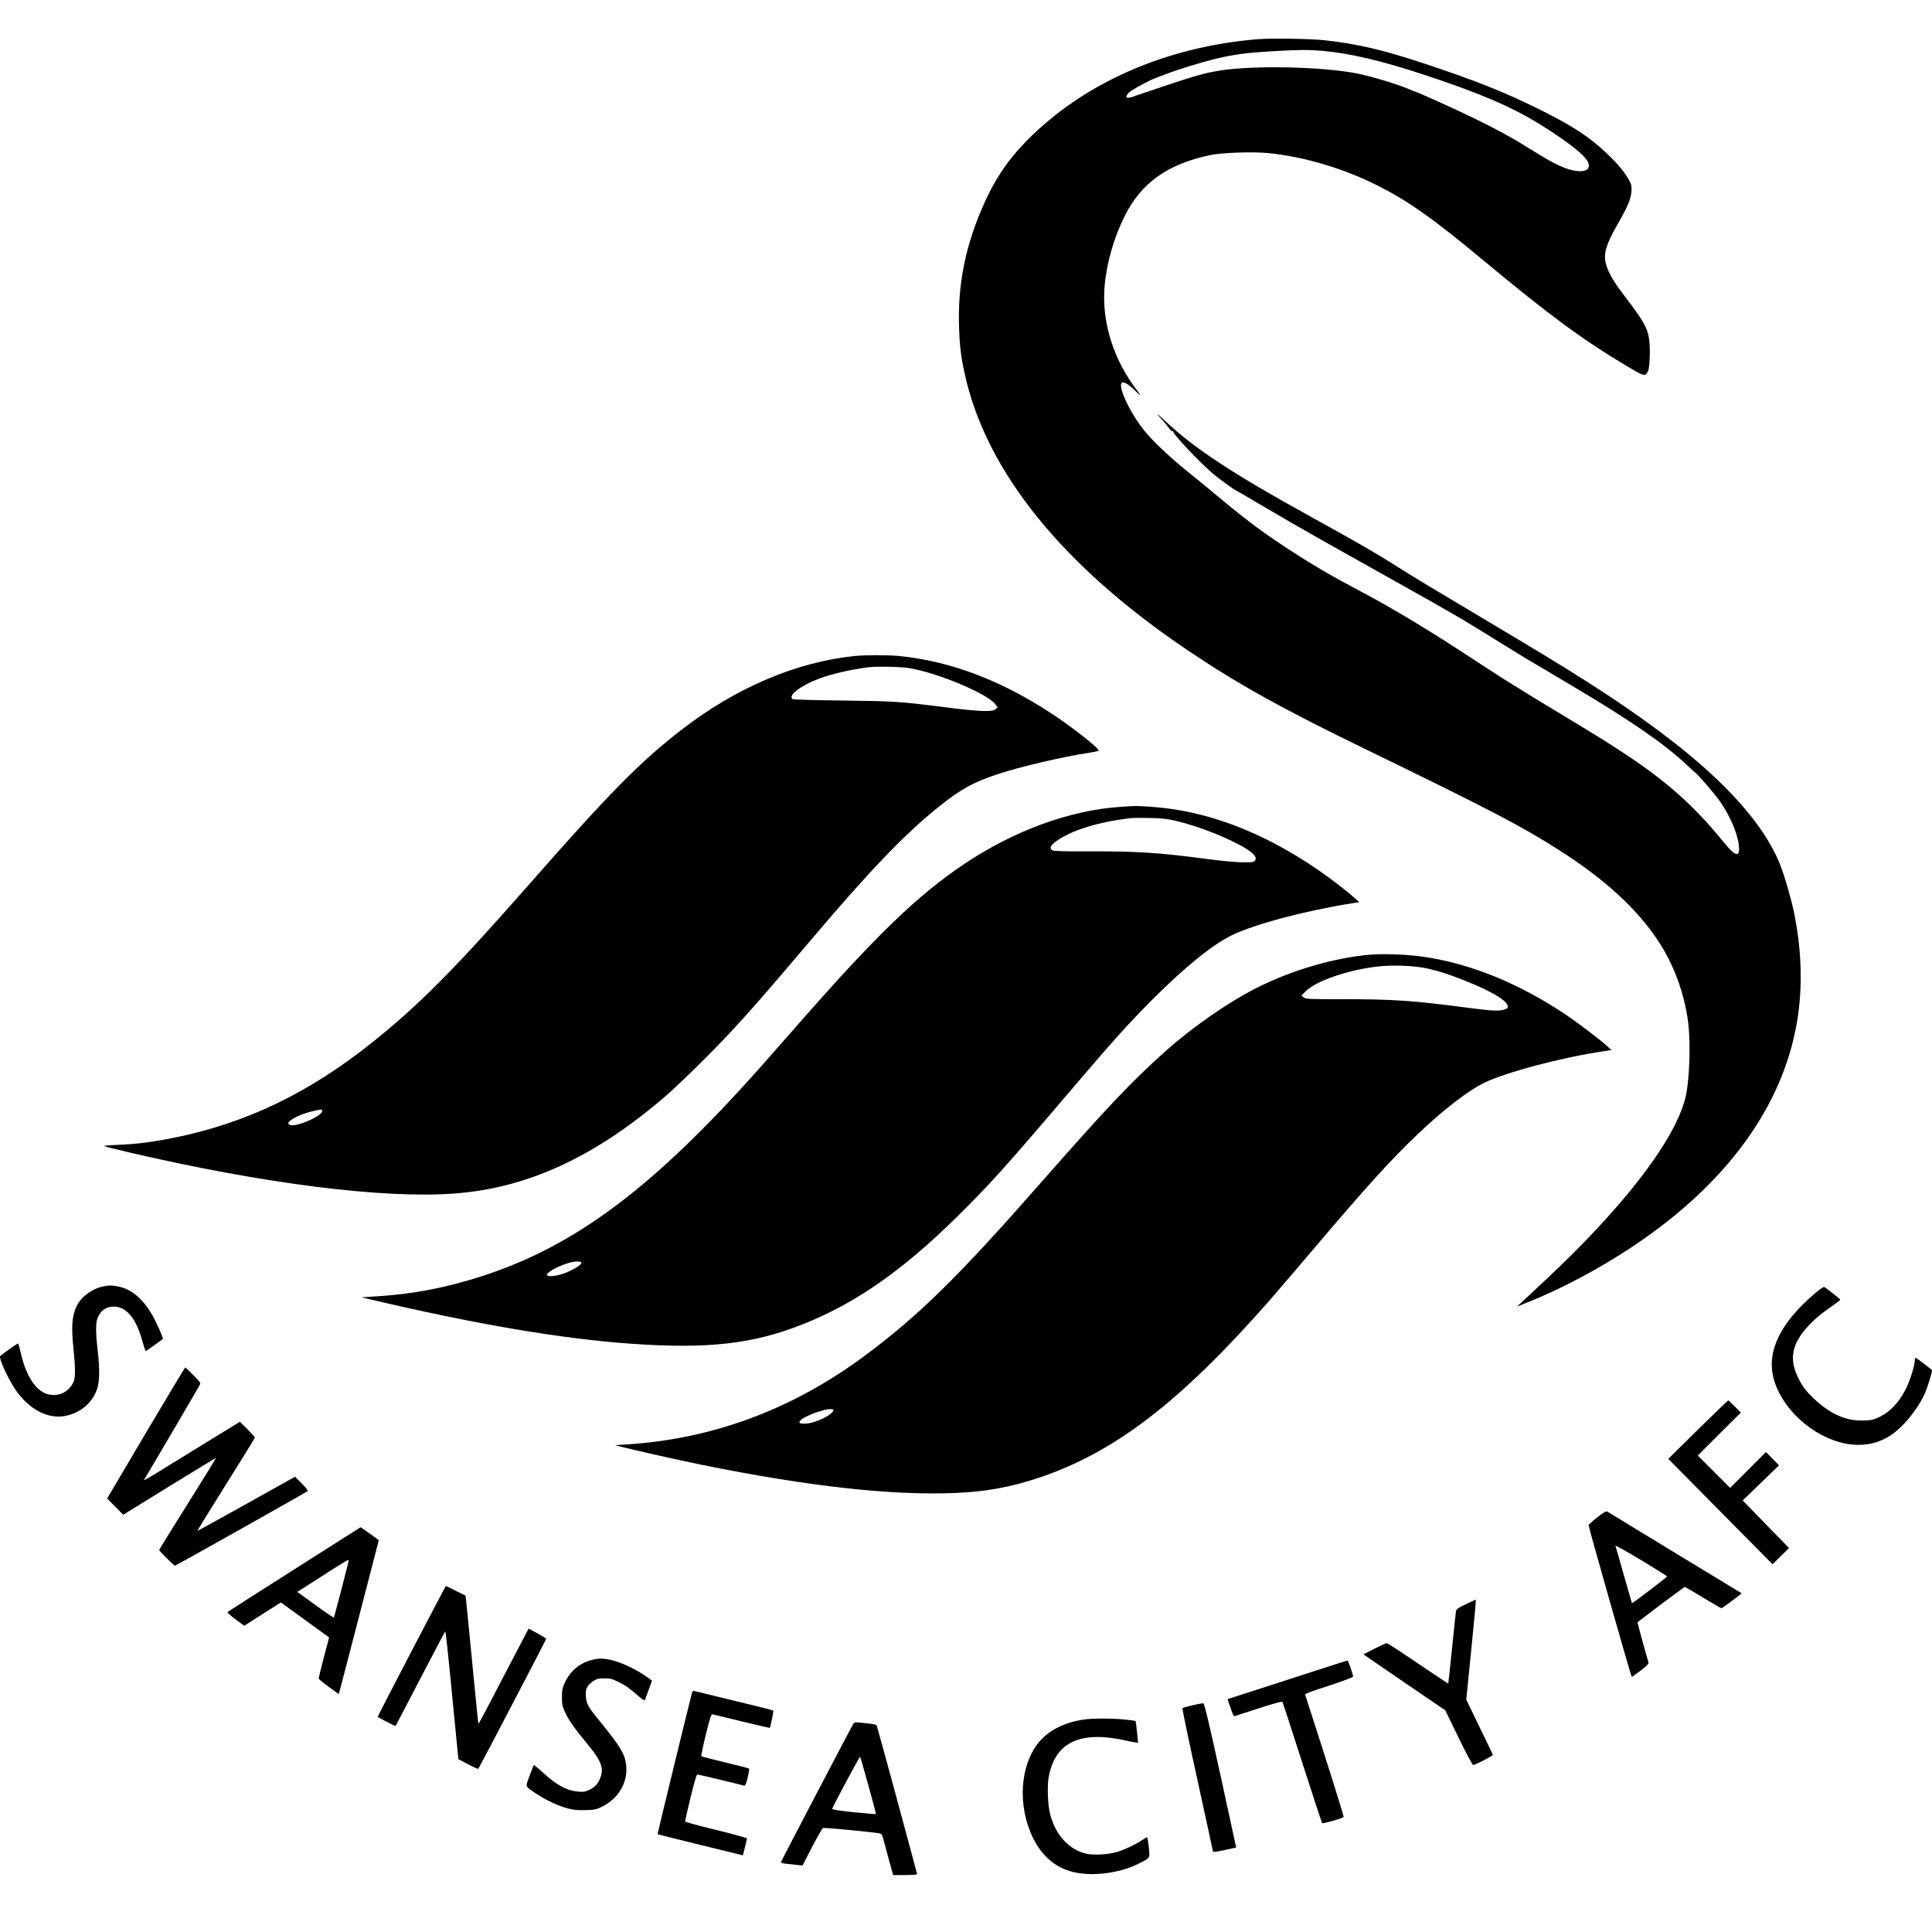
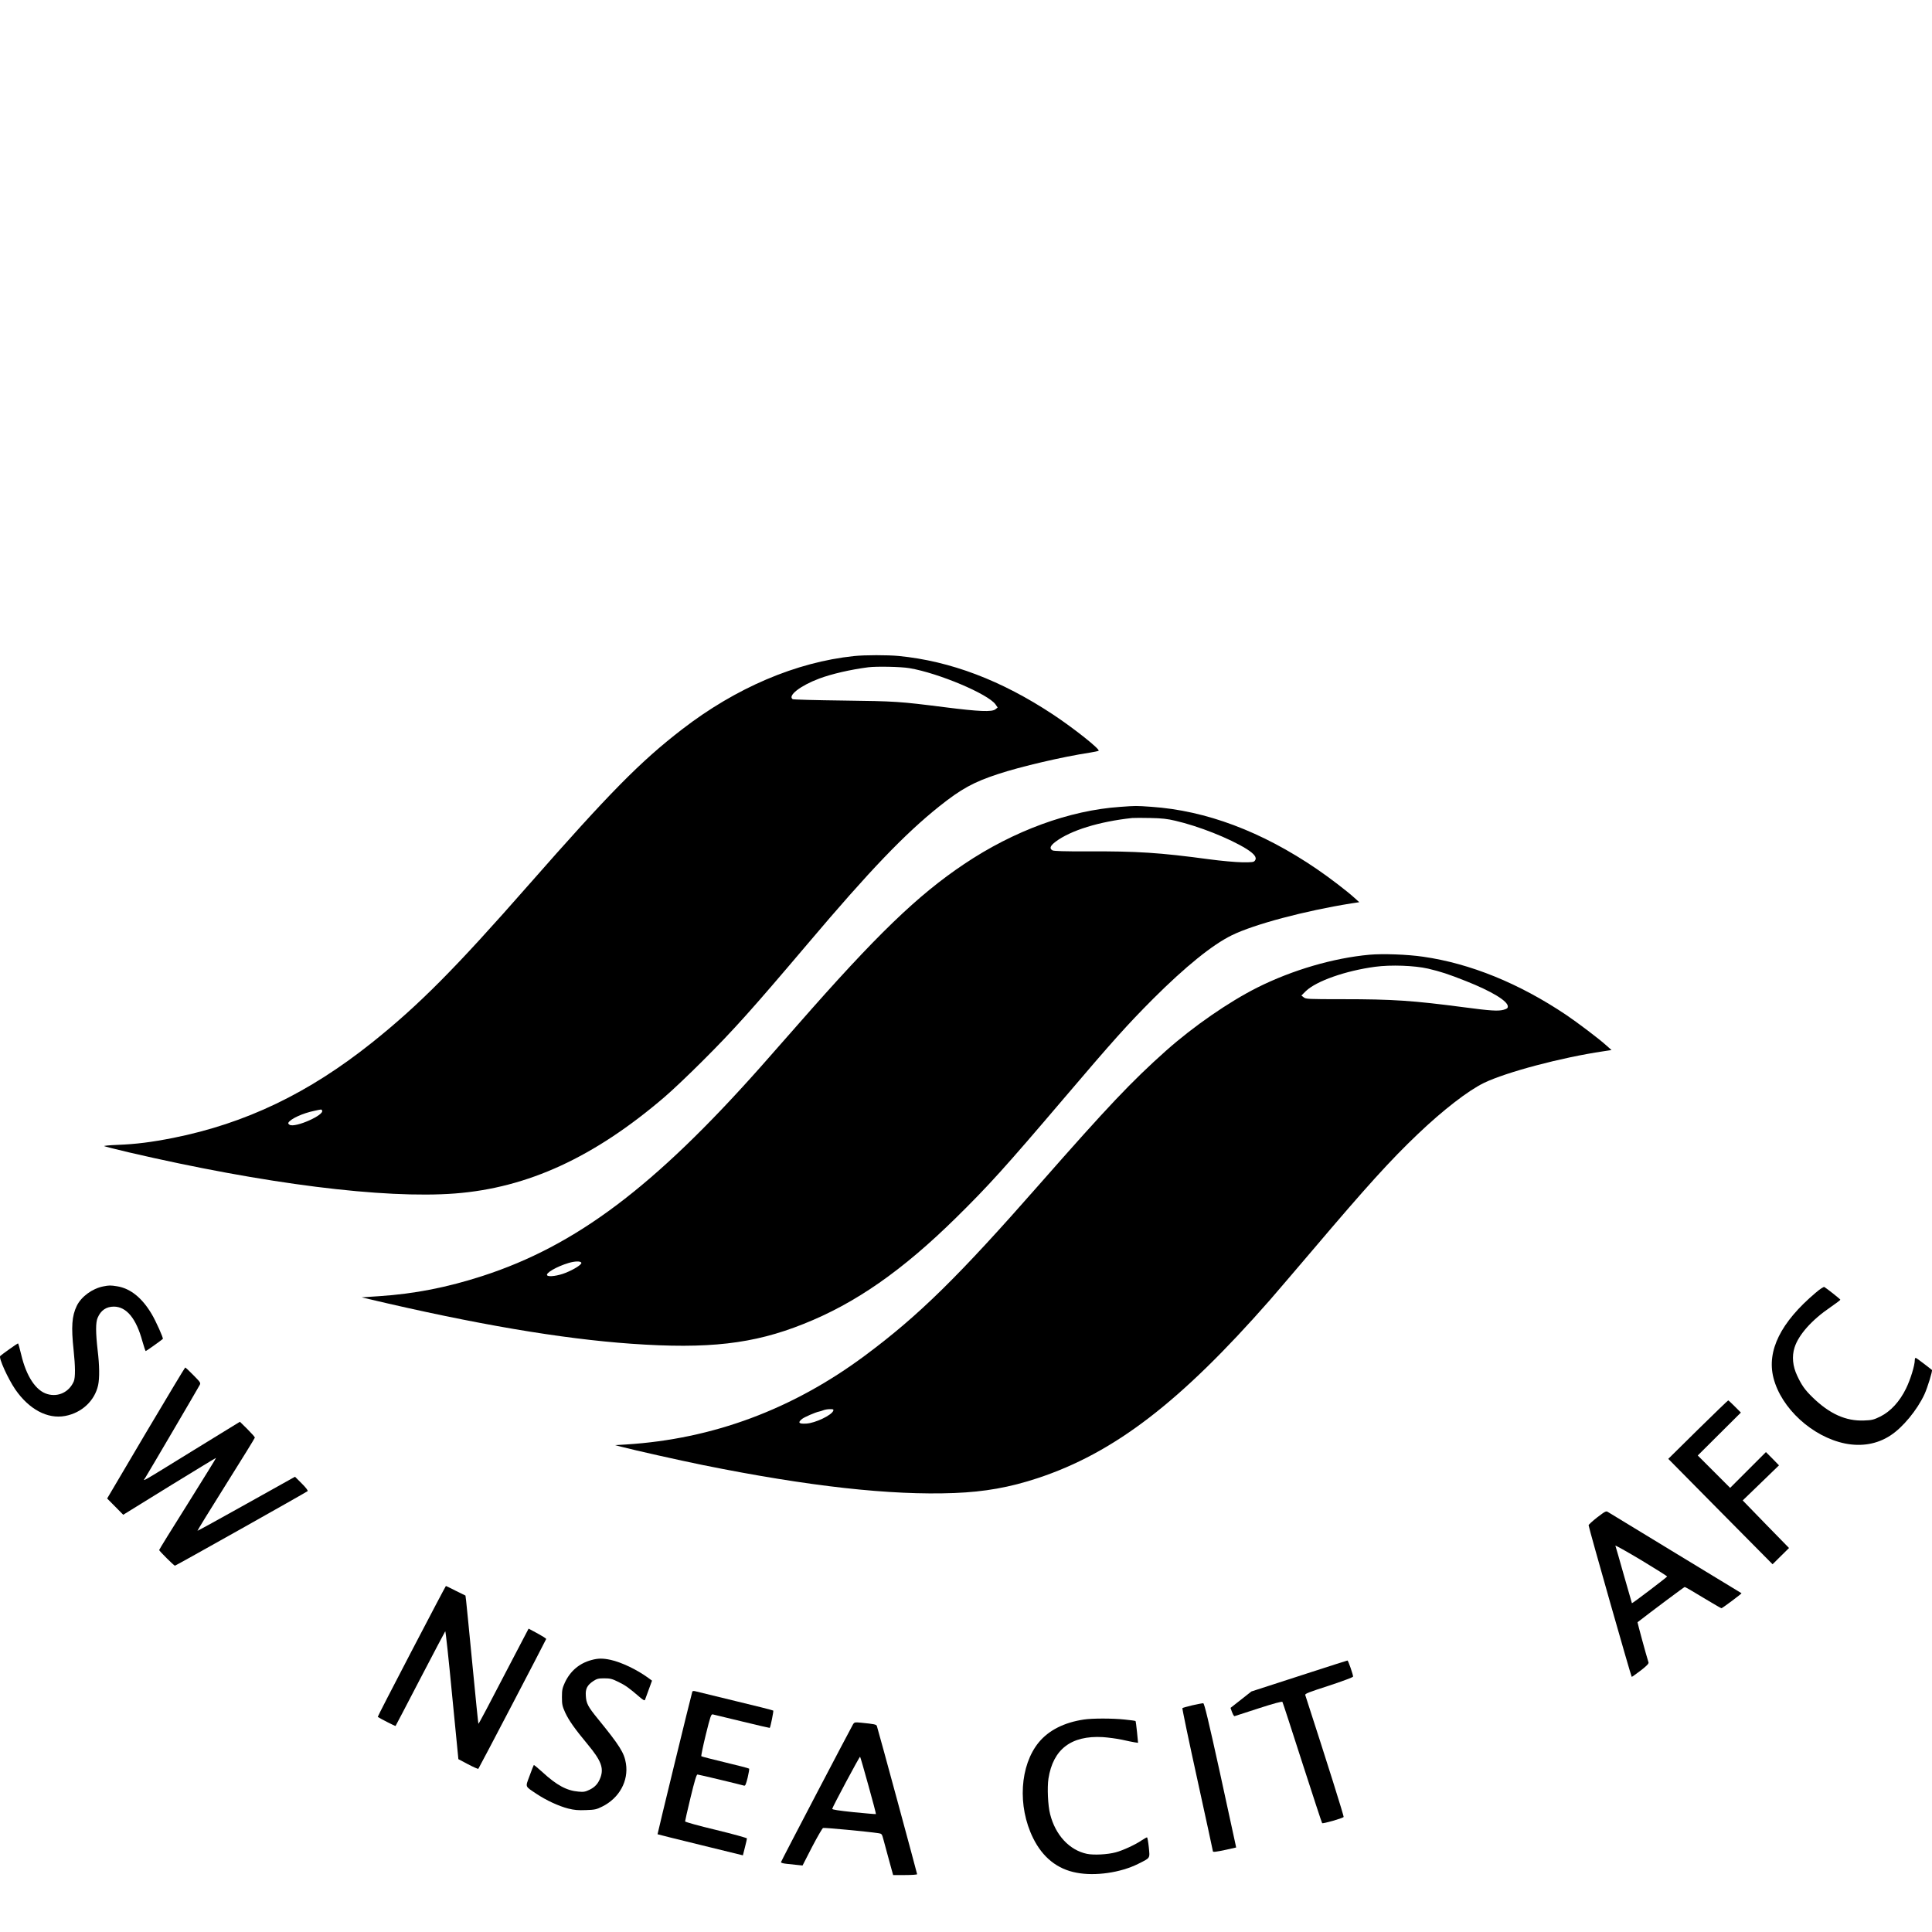
<svg xmlns="http://www.w3.org/2000/svg" width="50" height="50" viewBox="0 0 50 50" fill="none">
  <g clip-path="url(#clip0_420_2046)">
-     <path d="M32.555 1.014C30.178 1.207 28.041 2.145 26.57 3.644C26.05 4.174 25.707 4.697 25.392 5.443C24.971 6.441 24.789 7.392 24.819 8.428C24.834 8.943 24.871 9.253 24.976 9.714C25.537 12.22 27.513 14.66 30.741 16.832C32.044 17.71 33.18 18.34 35.344 19.391C38.567 20.957 39.407 21.395 40.373 22.016C41.527 22.754 42.352 23.509 42.895 24.323C43.311 24.941 43.588 25.689 43.688 26.447C43.761 27.01 43.723 28.008 43.613 28.433C43.411 29.214 42.683 30.315 41.529 31.581C40.959 32.209 40.408 32.752 39.373 33.71L39.26 33.815L39.54 33.702C40.373 33.37 41.319 32.872 42.155 32.324C44.542 30.762 46.023 28.821 46.463 26.677C46.661 25.729 46.646 24.668 46.428 23.607C46.35 23.237 46.168 22.611 46.053 22.336C45.655 21.365 44.717 20.299 43.288 19.189C42.28 18.405 41.139 17.65 39.285 16.546C36.951 15.155 36.508 14.888 36.133 14.647C35.615 14.317 35.179 14.067 33.961 13.394C31.934 12.278 30.918 11.613 30.168 10.907C30.06 10.804 29.965 10.722 29.955 10.722C29.948 10.722 30 10.784 30.07 10.859C30.143 10.937 30.225 11.04 30.258 11.087C30.295 11.14 30.33 11.167 30.348 11.157C30.365 11.147 30.37 11.147 30.36 11.16C30.323 11.2 31.051 11.973 31.396 12.263C31.589 12.423 31.932 12.671 32.004 12.701C32.019 12.706 32.227 12.829 32.467 12.971C33.128 13.361 33.651 13.664 34.269 14.012C35.219 14.545 36.263 15.13 36.633 15.338C36.813 15.438 37.111 15.606 37.296 15.713C37.481 15.821 37.674 15.931 37.721 15.958C37.896 16.058 38.447 16.394 38.935 16.699C39.21 16.869 39.458 17.022 39.485 17.037C39.513 17.052 39.66 17.139 39.81 17.229C39.963 17.32 40.338 17.545 40.648 17.727C42.172 18.628 43.078 19.251 43.651 19.794C43.726 19.866 43.819 19.949 43.853 19.977C43.954 20.054 44.346 20.509 44.504 20.727C44.754 21.08 44.954 21.528 44.997 21.846C45.044 22.201 44.932 22.191 44.622 21.811C43.839 20.85 43.156 20.239 42.025 19.491C41.579 19.198 41.347 19.053 40.186 18.353C39.898 18.18 39.493 17.933 39.285 17.802C38.907 17.57 38.76 17.475 38.159 17.082C37.981 16.964 37.779 16.834 37.709 16.789C37.641 16.744 37.506 16.659 37.408 16.596C37.113 16.406 36.645 16.119 36.383 15.963C36.245 15.883 36.042 15.766 35.932 15.701C35.822 15.636 35.642 15.536 35.532 15.476C35.422 15.418 35.262 15.33 35.177 15.285C34.461 14.9 34.451 14.895 33.978 14.612C33.598 14.382 33.105 14.062 32.717 13.787C32.387 13.554 32.007 13.256 31.414 12.761C31.216 12.593 30.976 12.398 30.881 12.323C30.293 11.853 29.835 11.425 29.587 11.11C29.192 10.604 28.884 9.896 29.062 9.896C29.125 9.896 29.257 9.986 29.377 10.109C29.51 10.246 29.545 10.257 29.445 10.126C28.812 9.316 28.502 8.32 28.589 7.382C28.644 6.789 28.827 6.156 29.105 5.595C29.532 4.735 30.215 4.247 31.316 4.014C31.626 3.949 32.44 3.921 32.845 3.964C33.776 4.062 34.786 4.364 35.657 4.805C36.455 5.208 37.071 5.643 38.372 6.724C40.106 8.165 40.954 8.79 42.097 9.471C42.565 9.749 42.575 9.751 42.65 9.606C42.698 9.511 42.715 8.975 42.675 8.753C42.625 8.463 42.528 8.295 42.012 7.619C41.744 7.267 41.617 7.044 41.559 6.821C41.494 6.564 41.562 6.336 41.849 5.828C42.12 5.36 42.205 5.157 42.22 4.965C42.23 4.83 42.222 4.782 42.175 4.69C42.075 4.492 41.877 4.249 41.602 3.987C41.141 3.546 40.686 3.248 39.81 2.816C38.925 2.38 38.207 2.093 36.883 1.652C35.81 1.294 35.107 1.129 34.256 1.039C33.911 1.002 32.887 0.987 32.555 1.014ZM34.206 1.314C34.924 1.377 35.732 1.565 36.858 1.935C38.274 2.403 39.082 2.746 39.813 3.193C40.293 3.486 40.734 3.801 40.944 4.002C41.259 4.299 41.136 4.502 40.699 4.407C40.463 4.357 40.168 4.212 39.673 3.901C39.135 3.564 38.797 3.379 38.159 3.066C37.674 2.828 36.645 2.365 36.605 2.365C36.598 2.365 36.555 2.348 36.513 2.328C36.233 2.2 35.539 1.987 35.124 1.902C34.233 1.725 32.44 1.685 31.566 1.827C31.136 1.895 30.886 1.97 29.49 2.443C29.442 2.46 29.38 2.48 29.352 2.493C29.27 2.525 29.172 2.54 29.157 2.525C29.127 2.493 29.197 2.398 29.297 2.335C29.442 2.243 29.782 2.065 29.89 2.025C29.938 2.007 30.04 1.97 30.115 1.94C30.493 1.795 31.084 1.612 31.501 1.512C31.927 1.41 32.272 1.365 32.905 1.327C33.62 1.287 33.843 1.284 34.206 1.314Z" fill="black" />
    <path d="M22.101 16.979C20.599 17.137 19.046 17.8 17.655 18.873C16.569 19.711 15.778 20.514 13.677 22.906C11.778 25.07 10.837 26.016 9.628 26.982C7.985 28.293 6.358 29.074 4.482 29.449C3.926 29.559 3.519 29.611 3.048 29.629C2.836 29.637 2.678 29.652 2.698 29.662C2.716 29.672 3.001 29.744 3.331 29.822C6.849 30.64 9.931 31.028 11.778 30.887C13.654 30.742 15.375 29.952 17.192 28.396C17.399 28.22 17.842 27.798 18.18 27.46C18.986 26.657 19.474 26.111 20.907 24.42C22.514 22.521 23.412 21.585 24.31 20.867C24.875 20.417 25.198 20.239 25.831 20.032C26.407 19.841 27.505 19.584 28.201 19.479C28.311 19.461 28.416 19.439 28.431 19.431C28.488 19.401 27.795 18.851 27.25 18.49C25.914 17.607 24.6 17.109 23.262 16.977C22.966 16.949 22.386 16.949 22.101 16.979ZM23.537 17.292C24.29 17.419 25.571 17.96 25.764 18.23L25.819 18.31L25.764 18.355C25.674 18.43 25.338 18.415 24.453 18.303C23.259 18.152 23.187 18.148 21.82 18.13C21.12 18.122 20.529 18.105 20.515 18.095C20.377 18.007 20.712 17.745 21.2 17.562C21.52 17.442 22.006 17.329 22.471 17.269C22.686 17.242 23.319 17.254 23.537 17.292ZM8.335 28.738C8.407 28.853 7.647 29.191 7.497 29.111C7.467 29.094 7.452 29.071 7.464 29.054C7.524 28.953 7.832 28.811 8.135 28.748C8.33 28.706 8.317 28.706 8.335 28.738Z" fill="black" />
    <path d="M28.988 20.882C27.677 20.972 26.239 21.498 24.953 22.361C23.747 23.169 22.678 24.2 20.644 26.522C20.341 26.864 19.911 27.355 19.686 27.61C16.929 30.715 14.905 32.239 12.488 33.022C11.57 33.319 10.734 33.484 9.811 33.545L9.36 33.575L9.548 33.62C12.303 34.27 14.522 34.648 16.341 34.776C18.327 34.916 19.498 34.783 20.792 34.265C22.14 33.73 23.351 32.884 24.745 31.513C25.588 30.682 26.013 30.212 27.525 28.436C28.803 26.934 29.173 26.522 29.849 25.843C30.687 25.008 31.378 24.45 31.878 24.205C32.461 23.919 33.77 23.572 34.978 23.379L35.178 23.349L35.053 23.236C34.86 23.061 34.41 22.716 34.08 22.491C32.654 21.518 31.212 20.977 29.796 20.88C29.394 20.852 29.404 20.852 28.988 20.882ZM30.414 21.24C31.022 21.38 31.816 21.695 32.261 21.971C32.466 22.101 32.536 22.196 32.478 22.271C32.449 22.313 32.411 22.318 32.148 22.316C31.978 22.313 31.61 22.281 31.277 22.236C30.012 22.066 29.441 22.028 28.123 22.033C27.547 22.036 27.277 22.026 27.239 22.008C27.152 21.96 27.177 21.89 27.319 21.783C27.712 21.488 28.448 21.262 29.301 21.17C29.356 21.165 29.571 21.165 29.776 21.17C30.062 21.175 30.214 21.192 30.414 21.24ZM15.045 32.681C15.06 32.724 14.857 32.854 14.634 32.942C14.447 33.017 14.204 33.052 14.162 33.007C14.107 32.952 14.404 32.779 14.714 32.686C14.88 32.636 15.03 32.634 15.045 32.681Z" fill="black" />
    <path d="M35.444 24.708C34.508 24.793 33.447 25.103 32.539 25.558C31.801 25.929 30.883 26.564 30.177 27.192C29.287 27.985 28.666 28.641 26.912 30.637C24.796 33.047 23.78 34.045 22.384 35.083C20.512 36.474 18.451 37.242 16.204 37.383L15.916 37.4L16.091 37.445C16.436 37.535 17.58 37.791 18.193 37.916C20.927 38.468 23.049 38.704 24.7 38.639C25.483 38.609 26.131 38.493 26.85 38.256C28.836 37.6 30.545 36.289 32.869 33.64C33.054 33.427 33.56 32.834 33.993 32.326C35.364 30.71 35.989 30.019 36.697 29.346C37.345 28.728 37.998 28.223 38.406 28.025C38.979 27.748 40.41 27.367 41.496 27.207L41.706 27.175L41.571 27.055C41.389 26.889 40.81 26.452 40.53 26.264C39.314 25.448 38.051 24.935 36.832 24.76C36.427 24.7 35.787 24.678 35.444 24.708ZM36.958 25.068C37.303 25.151 37.463 25.203 37.933 25.388C38.599 25.651 39.022 25.906 39.022 26.046C39.022 26.091 39.002 26.109 38.909 26.134C38.774 26.171 38.569 26.159 37.896 26.069C36.562 25.894 36.054 25.859 34.741 25.859C33.848 25.859 33.795 25.856 33.74 25.811L33.68 25.764L33.797 25.648C34.07 25.388 34.823 25.123 35.589 25.02C35.999 24.965 36.607 24.988 36.958 25.068ZM21.565 36.51C21.523 36.627 21.095 36.83 20.87 36.842C20.672 36.855 20.637 36.817 20.76 36.72C20.822 36.672 21.103 36.55 21.195 36.532C21.223 36.527 21.273 36.51 21.308 36.497C21.343 36.482 21.418 36.469 21.475 36.469C21.565 36.467 21.578 36.474 21.565 36.51Z" fill="black" />
    <path d="M2.673 33.292C2.388 33.347 2.103 33.557 1.987 33.795C1.86 34.057 1.84 34.338 1.905 34.941C1.95 35.366 1.952 35.644 1.91 35.749C1.792 36.024 1.51 36.162 1.227 36.079C0.929 35.994 0.681 35.619 0.549 35.058C0.511 34.898 0.474 34.766 0.466 34.766C0.451 34.766 0.053 35.048 0.006 35.093C-0.042 35.136 0.206 35.681 0.396 35.959C0.752 36.474 1.229 36.73 1.685 36.645C2.118 36.565 2.453 36.249 2.54 35.846C2.578 35.664 2.575 35.339 2.528 34.953C2.475 34.488 2.473 34.225 2.528 34.102C2.61 33.91 2.751 33.815 2.948 33.815C3.273 33.817 3.524 34.12 3.684 34.708C3.724 34.851 3.764 34.966 3.771 34.966C3.784 34.966 4.144 34.711 4.214 34.651C4.234 34.636 4.034 34.188 3.924 34.005C3.676 33.587 3.374 33.344 3.031 33.289C2.861 33.262 2.823 33.262 2.673 33.292Z" fill="black" />
    <path d="M46.988 33.457C46.087 34.218 45.719 34.958 45.897 35.659C46.097 36.447 46.903 37.185 47.751 37.358C48.181 37.443 48.584 37.373 48.924 37.15C49.245 36.942 49.615 36.492 49.805 36.084C49.883 35.914 50.02 35.469 49.998 35.454C49.995 35.451 49.905 35.379 49.795 35.296C49.687 35.211 49.587 35.141 49.577 35.141C49.565 35.141 49.555 35.166 49.555 35.196C49.555 35.336 49.442 35.701 49.33 35.931C49.164 36.272 48.929 36.527 48.662 36.66C48.494 36.742 48.447 36.755 48.244 36.762C47.771 36.782 47.348 36.592 46.905 36.159C46.713 35.972 46.627 35.852 46.51 35.601C46.395 35.359 46.37 35.103 46.442 34.876C46.545 34.545 46.893 34.155 47.373 33.83C47.513 33.732 47.628 33.647 47.628 33.637C47.628 33.622 47.283 33.349 47.213 33.307C47.198 33.297 47.095 33.364 46.988 33.457Z" fill="black" />
    <path d="M3.774 37.085L2.773 38.781L2.981 38.991L3.189 39.202L4.385 38.463C5.045 38.058 5.586 37.728 5.591 37.73C5.596 37.735 5.265 38.268 4.86 38.916C4.452 39.564 4.119 40.102 4.119 40.115C4.119 40.137 4.502 40.52 4.527 40.52C4.55 40.52 7.927 38.621 7.96 38.591C7.975 38.576 7.92 38.503 7.81 38.393L7.635 38.218L6.376 38.921C5.683 39.309 5.113 39.622 5.11 39.617C5.105 39.612 5.438 39.071 5.848 38.418C6.259 37.765 6.596 37.217 6.596 37.205C6.596 37.19 6.509 37.092 6.404 36.987L6.209 36.795L5.008 37.533C3.564 38.423 3.697 38.346 3.762 38.241C3.857 38.088 5.138 35.906 5.168 35.844C5.198 35.789 5.188 35.774 5.005 35.589C4.898 35.479 4.803 35.391 4.793 35.391C4.785 35.391 4.327 36.154 3.774 37.085Z" fill="black" />
    <path d="M43.943 36.997L43.175 37.755L44.523 39.119L45.874 40.483L46.087 40.272L46.3 40.062L45.699 39.447L45.101 38.831L45.572 38.376L46.04 37.923L45.872 37.75L45.702 37.58L45.239 38.043L44.776 38.506L44.356 38.086L43.938 37.668L44.496 37.112L45.054 36.557L44.896 36.399C44.811 36.312 44.733 36.242 44.726 36.242C44.718 36.242 44.366 36.582 43.943 36.997Z" fill="black" />
    <path d="M41.336 39.269C41.211 39.367 41.111 39.459 41.113 39.474C41.121 39.557 42.214 43.397 42.229 43.397C42.239 43.397 42.344 43.322 42.462 43.232C42.614 43.115 42.672 43.055 42.664 43.025C42.609 42.859 42.374 41.989 42.379 41.984C42.725 41.714 43.585 41.071 43.6 41.071C43.615 41.071 43.828 41.193 44.076 41.346C44.326 41.496 44.538 41.621 44.551 41.621C44.574 41.621 45.081 41.241 45.071 41.233C45.066 41.231 44.298 40.763 43.363 40.195C42.427 39.627 41.639 39.147 41.611 39.129C41.566 39.099 41.539 39.114 41.336 39.269ZM43.145 40.8C43.135 40.823 42.244 41.501 42.234 41.491C42.232 41.486 42.137 41.158 42.024 40.76C41.911 40.362 41.814 40.02 41.806 40.002C41.799 39.985 42.099 40.152 42.472 40.375C42.845 40.6 43.147 40.79 43.145 40.8Z" fill="black" />
-     <path d="M7.619 40.613C6.678 41.211 5.898 41.709 5.888 41.721C5.875 41.731 5.968 41.814 6.093 41.906L6.321 42.074L6.796 41.771L7.269 41.471L7.894 41.924L8.517 42.377L8.382 42.892C8.307 43.177 8.247 43.422 8.247 43.437C8.247 43.455 8.365 43.552 8.507 43.655L8.765 43.843L8.793 43.753C8.808 43.7 9.04 42.804 9.311 41.761L9.803 39.862L9.746 39.817C9.713 39.792 9.606 39.714 9.508 39.647L9.333 39.524L7.619 40.613ZM9.023 40.387C9.023 40.425 8.653 41.849 8.64 41.861C8.633 41.869 8.417 41.724 8.16 41.536L7.694 41.198L7.852 41.098C7.939 41.043 8.23 40.858 8.497 40.685C8.98 40.377 9.023 40.352 9.023 40.387Z" fill="black" />
    <path d="M10.65 42.734C10.164 43.665 9.771 44.428 9.776 44.433C9.814 44.463 10.229 44.676 10.237 44.668C10.239 44.666 10.53 44.115 10.875 43.447C11.223 42.779 11.515 42.227 11.523 42.217C11.533 42.206 11.613 42.947 11.7 43.863L11.863 45.527L12.113 45.659C12.251 45.732 12.371 45.784 12.379 45.777C12.396 45.762 14.127 42.447 14.135 42.417C14.137 42.404 14.037 42.342 13.91 42.272L13.68 42.149L13.324 42.829C12.604 44.215 12.389 44.618 12.381 44.611C12.376 44.606 12.306 43.918 12.226 43.08C12.146 42.244 12.071 41.498 12.063 41.426L12.046 41.293L11.798 41.171C11.663 41.101 11.545 41.045 11.54 41.045C11.535 41.045 11.133 41.806 10.65 42.734Z" fill="black" />
-     <path d="M37.937 41.516C37.765 41.598 37.69 41.646 37.682 41.683C37.677 41.711 37.63 42.144 37.58 42.647C37.529 43.15 37.484 43.565 37.479 43.57C37.477 43.572 37.124 43.34 36.696 43.05C36.271 42.759 35.906 42.522 35.888 42.524C35.871 42.524 35.728 42.589 35.57 42.669L35.285 42.814L35.47 42.942C35.573 43.014 36.048 43.34 36.529 43.667L37.404 44.263L37.75 44.976C37.952 45.391 38.11 45.684 38.127 45.679C38.222 45.657 38.645 45.434 38.635 45.414C38.63 45.399 38.473 45.071 38.285 44.686L37.947 43.985L38.077 42.689C38.15 41.979 38.202 41.396 38.195 41.398C38.187 41.398 38.072 41.453 37.937 41.516Z" fill="black" />
    <path d="M15.306 42.962C14.995 43.045 14.76 43.245 14.62 43.542C14.553 43.69 14.543 43.735 14.543 43.923C14.543 44.113 14.553 44.156 14.628 44.323C14.723 44.526 14.87 44.736 15.213 45.149C15.553 45.559 15.628 45.752 15.543 45.994C15.486 46.152 15.406 46.245 15.261 46.317C15.146 46.372 15.103 46.38 14.97 46.367C14.668 46.342 14.407 46.202 14.04 45.864C13.922 45.757 13.819 45.672 13.815 45.679C13.809 45.684 13.759 45.809 13.707 45.954C13.594 46.262 13.577 46.217 13.88 46.422C14.132 46.59 14.453 46.74 14.705 46.805C14.865 46.845 14.965 46.853 15.165 46.845C15.391 46.838 15.438 46.828 15.583 46.755C16.026 46.537 16.271 46.092 16.199 45.639C16.156 45.364 16.036 45.174 15.473 44.483C15.216 44.168 15.171 44.083 15.161 43.885C15.148 43.705 15.198 43.61 15.356 43.505C15.448 43.445 15.488 43.435 15.638 43.435C15.791 43.435 15.841 43.447 16.004 43.528C16.184 43.615 16.276 43.68 16.552 43.918C16.639 43.993 16.682 44.018 16.692 43.993C16.697 43.975 16.742 43.855 16.789 43.728L16.874 43.495L16.772 43.42C16.479 43.207 16.086 43.02 15.803 42.957C15.601 42.914 15.478 42.914 15.306 42.962Z" fill="black" />
-     <path d="M33.93 43.275C33.422 43.44 32.726 43.665 32.386 43.775L31.77 43.973L31.846 44.2C31.896 44.353 31.931 44.423 31.953 44.413C31.971 44.408 32.253 44.316 32.579 44.21C32.964 44.085 33.179 44.028 33.189 44.045C33.199 44.06 33.429 44.766 33.702 45.617C33.977 46.467 34.207 47.173 34.217 47.183C34.235 47.203 34.728 47.063 34.773 47.025C34.788 47.015 34.347 45.617 33.78 43.868C33.767 43.833 33.867 43.795 34.393 43.625C34.755 43.505 35.018 43.407 35.018 43.39C35.018 43.337 34.891 42.972 34.873 42.974C34.863 42.974 34.44 43.11 33.93 43.275Z" fill="black" />
+     <path d="M33.93 43.275C33.422 43.44 32.726 43.665 32.386 43.775L31.846 44.2C31.896 44.353 31.931 44.423 31.953 44.413C31.971 44.408 32.253 44.316 32.579 44.21C32.964 44.085 33.179 44.028 33.189 44.045C33.199 44.06 33.429 44.766 33.702 45.617C33.977 46.467 34.207 47.173 34.217 47.183C34.235 47.203 34.728 47.063 34.773 47.025C34.788 47.015 34.347 45.617 33.78 43.868C33.767 43.833 33.867 43.795 34.393 43.625C34.755 43.505 35.018 43.407 35.018 43.39C35.018 43.337 34.891 42.972 34.873 42.974C34.863 42.974 34.44 43.11 33.93 43.275Z" fill="black" />
    <path d="M17.917 43.78C17.897 43.83 17.012 47.463 17.017 47.47C17.019 47.473 17.517 47.598 18.125 47.746L19.226 48.016L19.278 47.811C19.308 47.696 19.331 47.59 19.331 47.578C19.331 47.566 18.971 47.465 18.53 47.358C18.09 47.253 17.73 47.153 17.73 47.138C17.73 47.125 17.792 46.845 17.872 46.517C17.975 46.092 18.025 45.924 18.05 45.924C18.08 45.924 19.156 46.182 19.256 46.212C19.288 46.222 19.306 46.177 19.349 46.007C19.378 45.884 19.396 45.779 19.386 45.772C19.376 45.762 19.098 45.689 18.768 45.611C18.438 45.531 18.16 45.461 18.15 45.451C18.142 45.444 18.192 45.194 18.265 44.898C18.383 44.421 18.403 44.361 18.445 44.368C18.47 44.373 18.813 44.456 19.203 44.551C19.594 44.646 19.916 44.721 19.921 44.718C19.941 44.696 20.024 44.283 20.012 44.27C20.002 44.26 19.566 44.15 19.043 44.025C18.52 43.898 18.055 43.785 18.01 43.773C17.952 43.758 17.925 43.76 17.917 43.78Z" fill="black" />
    <path d="M30.858 44.133C30.725 44.165 30.607 44.198 30.6 44.206C30.592 44.213 30.765 45.046 30.988 46.057C31.21 47.068 31.39 47.903 31.39 47.911C31.39 47.936 31.468 47.928 31.733 47.871L31.991 47.813L31.976 47.738C31.968 47.698 31.786 46.858 31.571 45.874C31.27 44.506 31.168 44.085 31.14 44.08C31.12 44.078 30.993 44.103 30.858 44.133Z" fill="black" />
    <path d="M28.052 44.501C27.544 44.576 27.144 44.778 26.886 45.089C26.393 45.687 26.328 46.742 26.736 47.568C26.984 48.071 27.364 48.374 27.862 48.466C28.345 48.559 29 48.464 29.451 48.239C29.779 48.074 29.759 48.106 29.731 47.806C29.716 47.666 29.696 47.551 29.684 47.551C29.671 47.551 29.611 47.586 29.549 47.626C29.393 47.736 29.051 47.893 28.875 47.938C28.663 47.996 28.305 48.013 28.132 47.978C27.677 47.883 27.314 47.493 27.177 46.95C27.119 46.73 27.099 46.257 27.134 46.029C27.254 45.269 27.722 44.911 28.538 44.956C28.683 44.966 28.908 44.996 29.038 45.024C29.168 45.054 29.316 45.084 29.363 45.091L29.453 45.104L29.426 44.828C29.411 44.676 29.393 44.546 29.388 44.541C29.381 44.533 29.253 44.516 29.101 44.501C28.788 44.468 28.27 44.468 28.052 44.501Z" fill="black" />
    <path d="M22.076 44.626C22.021 44.716 20.22 48.156 20.212 48.191C20.207 48.209 20.262 48.226 20.362 48.236C20.45 48.244 20.578 48.259 20.645 48.266L20.77 48.279L21.015 47.801C21.153 47.538 21.281 47.315 21.301 47.308C21.333 47.295 22.454 47.401 22.734 47.443C22.822 47.456 22.824 47.461 22.867 47.621C22.892 47.713 22.957 47.953 23.012 48.156L23.114 48.526H23.425C23.6 48.526 23.735 48.516 23.735 48.504C23.735 48.484 22.742 44.819 22.694 44.671C22.682 44.628 22.629 44.618 22.281 44.583C22.124 44.568 22.111 44.571 22.076 44.626ZM22.474 46.207C22.587 46.61 22.674 46.943 22.669 46.948C22.664 46.953 22.406 46.93 22.096 46.9C21.701 46.858 21.533 46.833 21.538 46.812C21.553 46.748 22.246 45.452 22.259 45.464C22.266 45.471 22.364 45.807 22.474 46.207Z" fill="black" />
  </g>
  <defs>
    <clipPath id="clip0_420_2046">
      <rect width="50" height="50" fill="white" />
    </clipPath>
  </defs>
</svg>